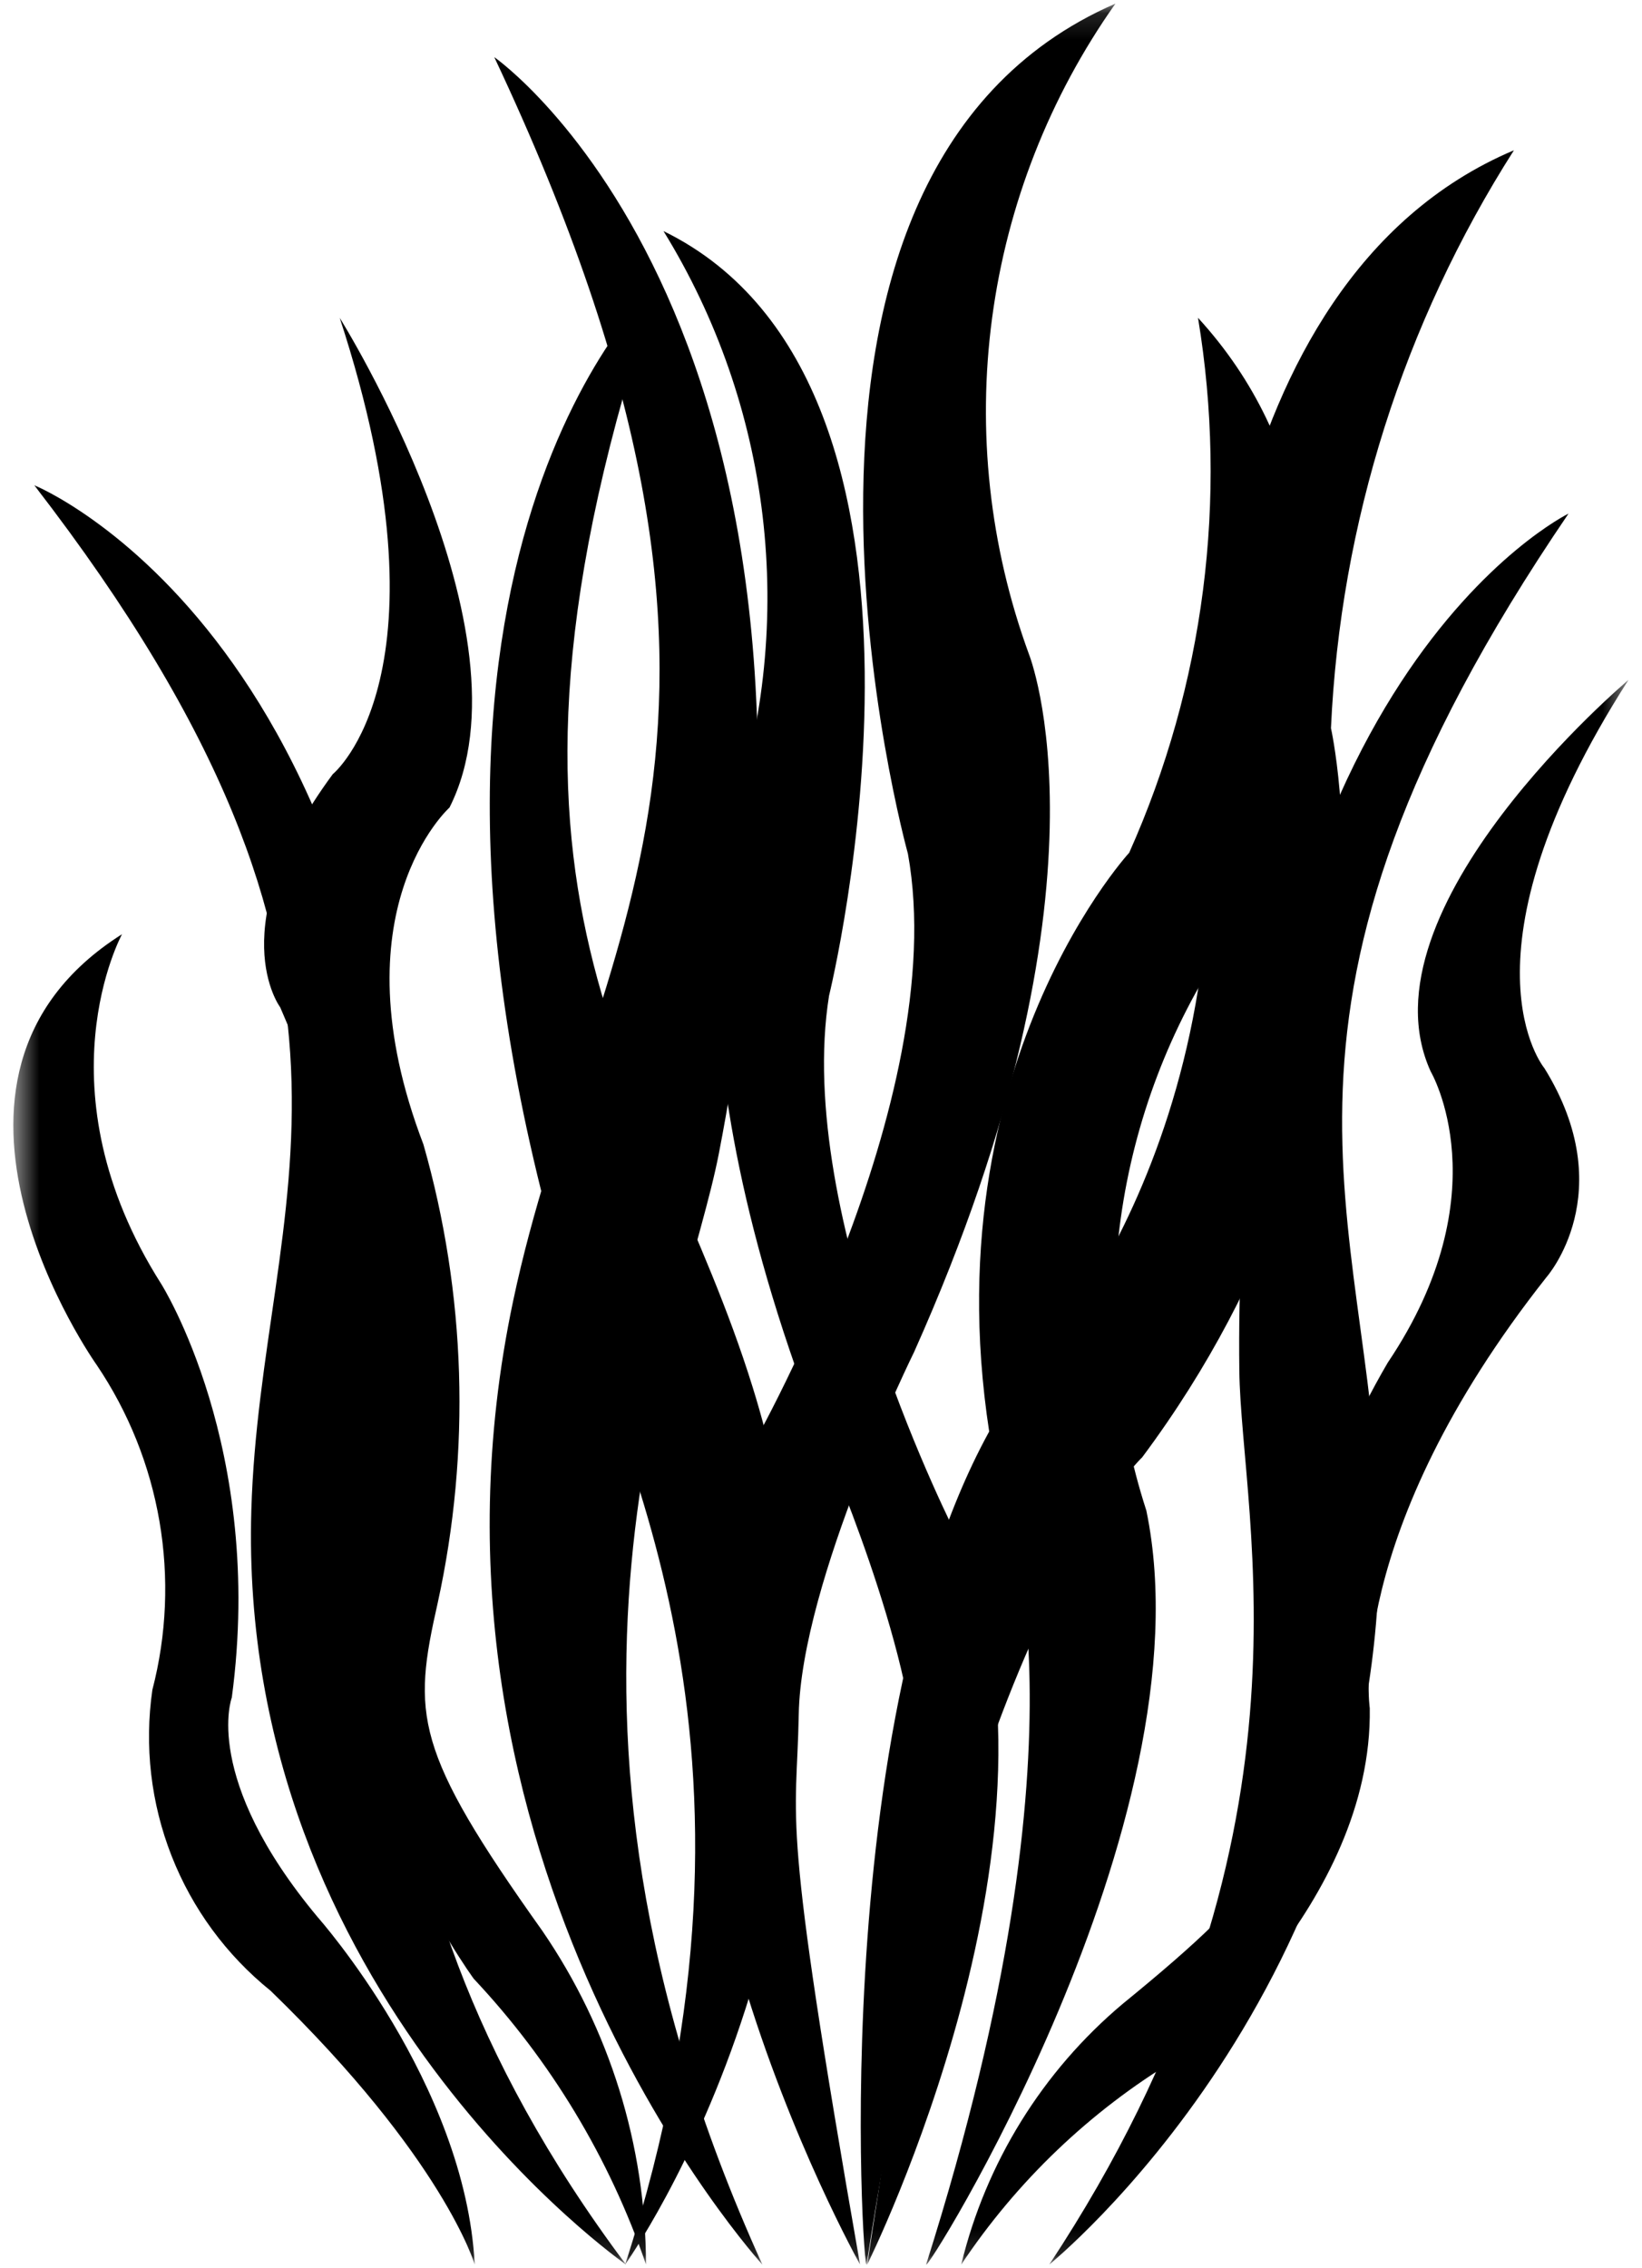
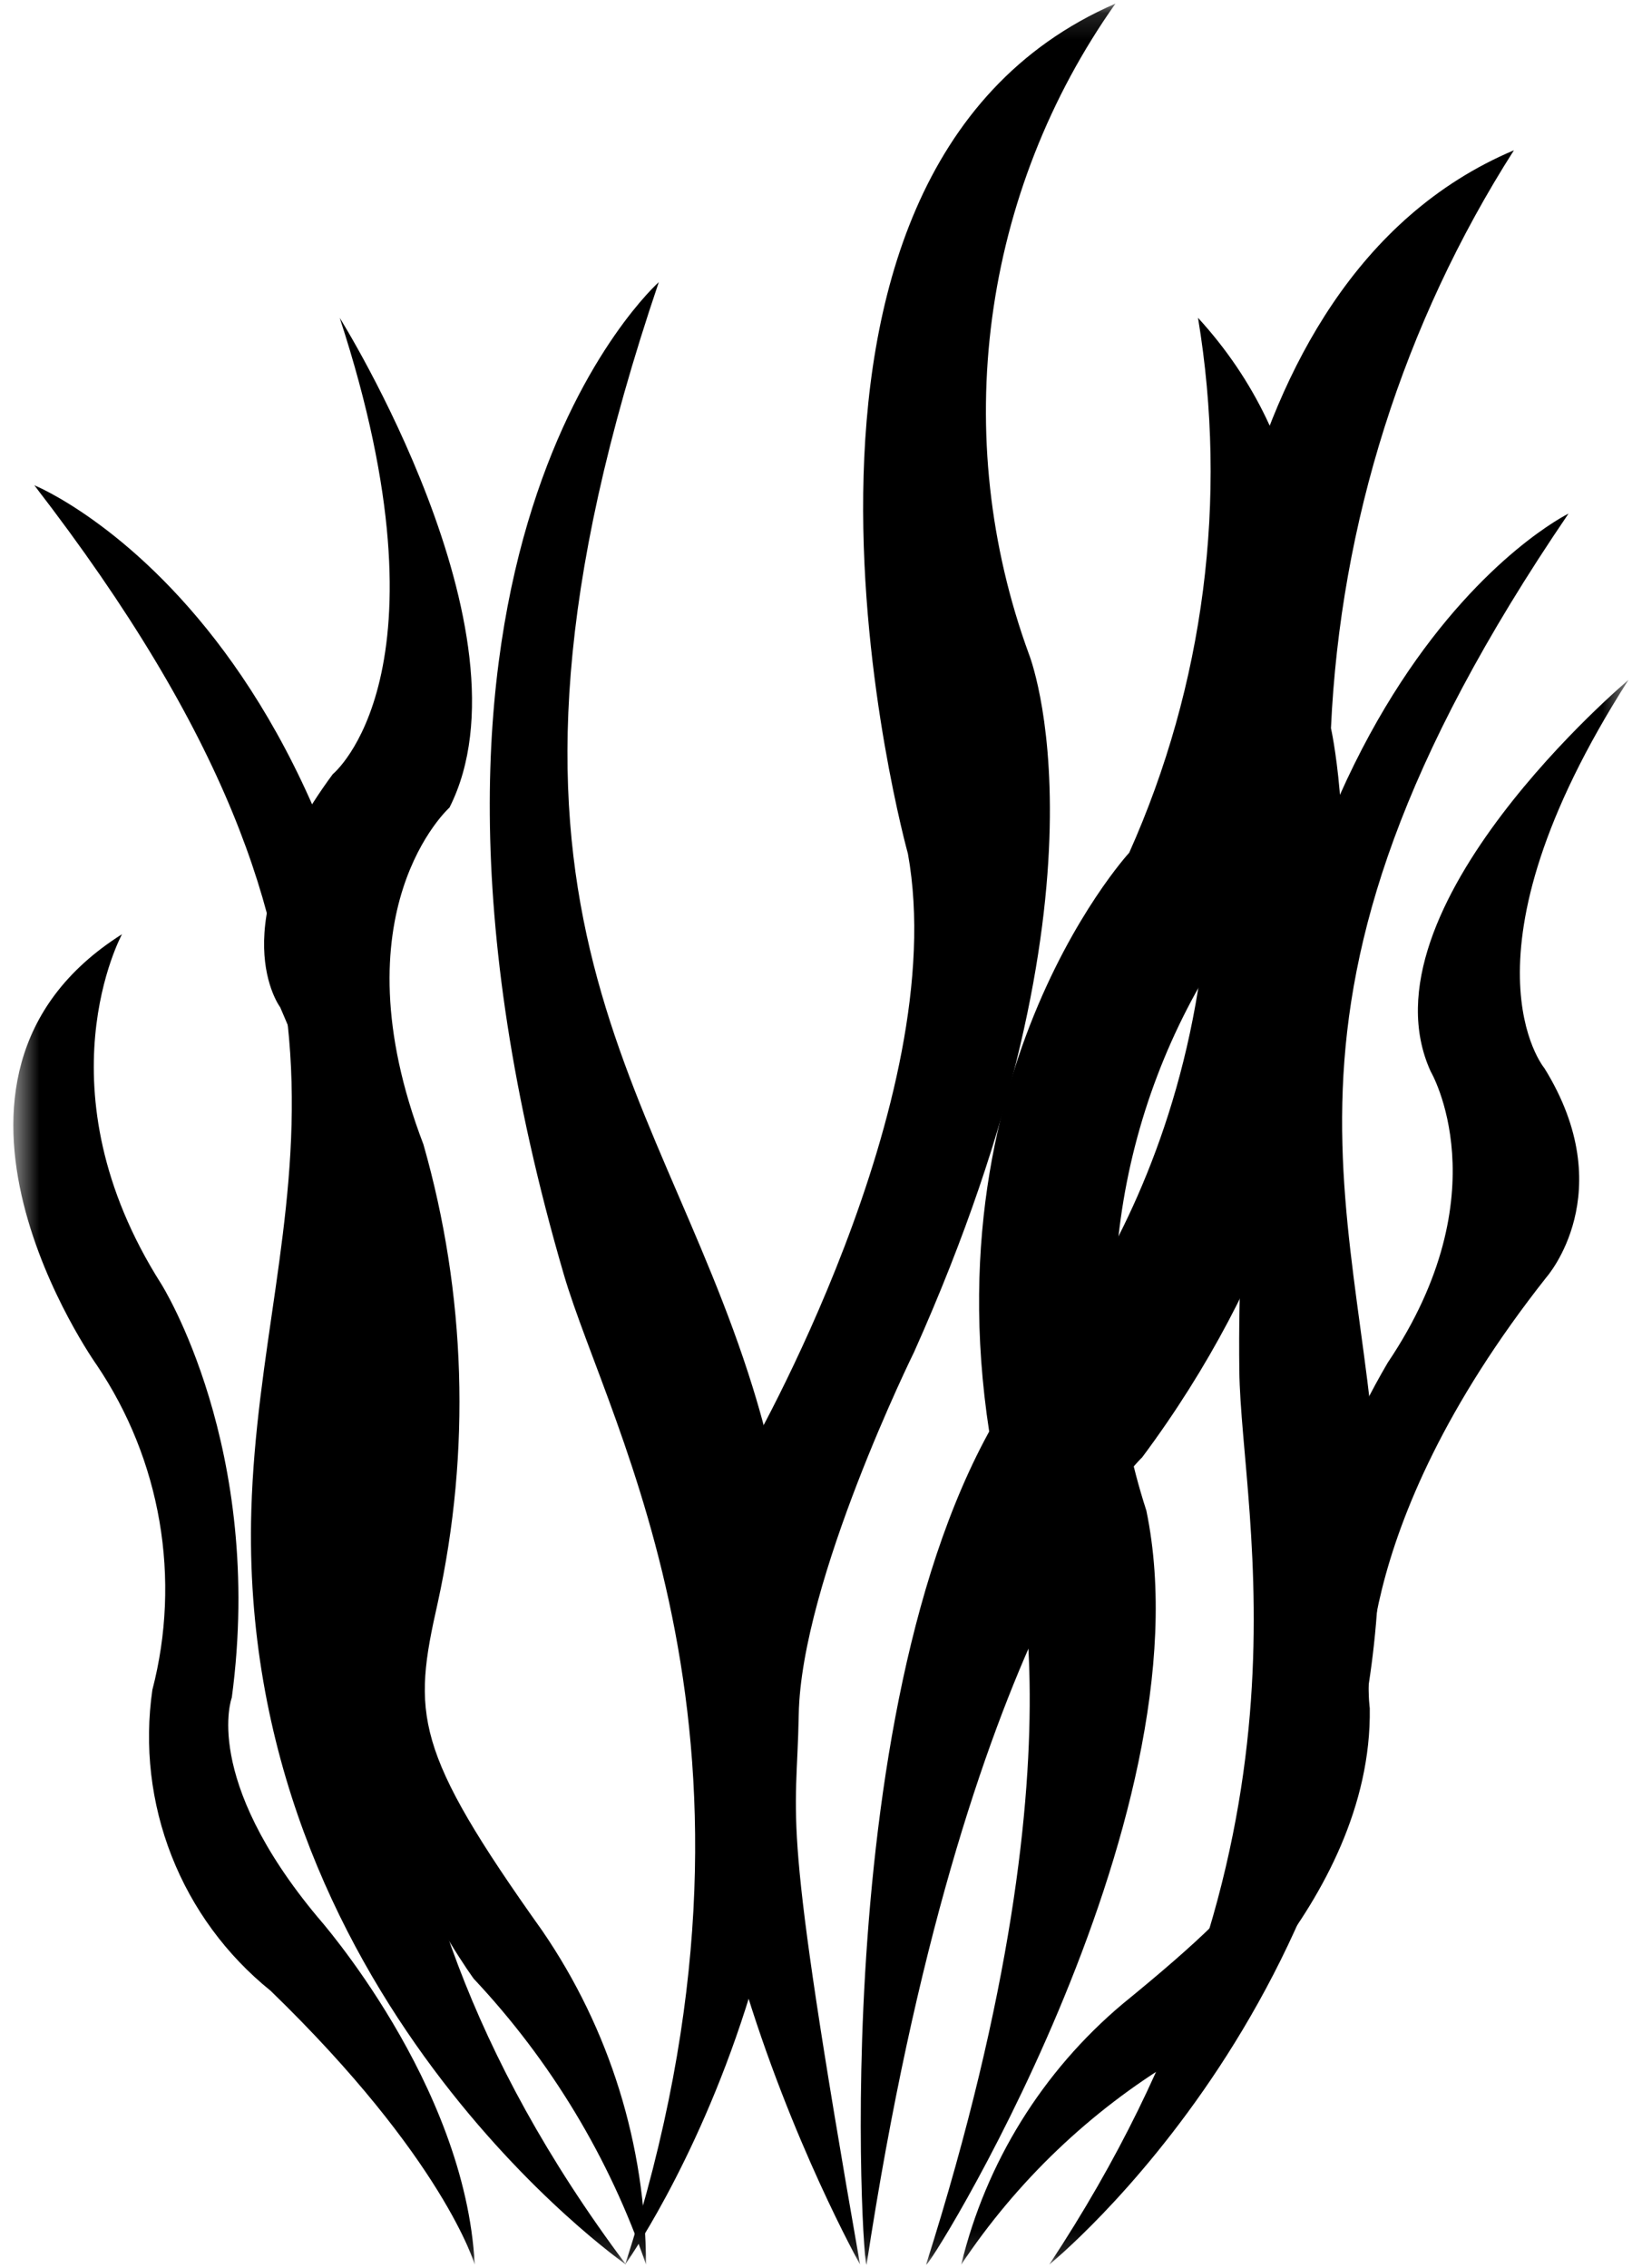
<svg xmlns="http://www.w3.org/2000/svg" width="63" height="87" viewBox="0 0 63 87" fill="none">
  <mask id="mask0_84542_2038" style="mask-type:luminance" maskUnits="userSpaceOnUse" x="0" y="0" width="63" height="87">
    <path d="M62.486 0.139H0.514V86.86H62.486V0.139Z" fill="white" />
  </mask>
  <g mask="url(#mask0_84542_2038)">
    <path fill-rule="evenodd" clip-rule="evenodd" d="M35.541 86.839C35.315 87.554 46.462 69.881 43.983 57.939C42.814 54.329 42.477 50.502 42.999 46.743C43.52 42.985 44.886 39.394 46.993 36.239C46.993 36.239 54.894 21.939 45.965 12.19C47.119 19.14 46.201 26.276 43.325 32.707C43.325 32.707 34.749 42.028 38.526 57.821C38.526 57.821 42.126 66.068 35.541 86.832" fill="black" />
-     <path fill-rule="evenodd" clip-rule="evenodd" d="M29.249 86.86C29.249 86.86 15.138 71.36 19.694 49.87C22.642 35.964 31.079 27.895 18.964 2.191C18.964 2.191 33.733 12.451 27.584 44.229C26.259 51.073 19.403 65.166 29.25 86.86" fill="black" />
    <path fill-rule="evenodd" clip-rule="evenodd" d="M40.256 86.86C40.256 86.86 53.437 76.208 52.907 58.199C52.564 46.544 47.122 38.877 60.181 19.699C60.181 19.699 47.224 26.019 47.55 52.573C47.62 58.292 50.984 70.624 40.256 86.862" fill="black" />
    <path fill-rule="evenodd" clip-rule="evenodd" d="M24.019 86.86C24.019 86.86 9.097 76.485 9.643 57.922C9.997 45.909 16.124 37.772 1.315 18.612C1.315 18.612 15.973 24.538 15.68 51.888C15.617 57.779 11.851 70.624 24.019 86.86Z" fill="black" />
    <path fill-rule="evenodd" clip-rule="evenodd" d="M23.983 86.86C23.983 86.86 34.683 71.882 28.877 53.203C25.122 41.115 17.19 34.682 25.277 10.821C25.277 10.821 13.553 21.204 21.631 48.878C23.371 54.838 30.485 66.754 23.985 86.86" fill="black" />
    <path fill-rule="evenodd" clip-rule="evenodd" d="M33 86.86C33 86.86 22.39 67.938 28.687 55.785C28.687 55.785 36.543 42.202 34.835 32.746C34.835 32.746 27.608 6.733 42.797 0.139C40.268 3.717 38.644 7.854 38.065 12.197C37.486 16.54 37.969 20.959 39.472 25.074C39.472 25.074 43.079 33.968 35.072 51.857C35.072 51.857 30.74 60.639 30.646 65.757C30.566 70.137 29.922 69.297 32.998 86.857" fill="black" />
-     <path fill-rule="evenodd" clip-rule="evenodd" d="M33.273 86.861C33.273 86.861 41.737 69.843 36.714 58.912C36.714 58.912 30.446 46.696 31.809 38.19C31.809 38.19 37.574 14.79 25.457 8.864C27.503 12.184 28.801 15.911 29.259 19.784C29.717 23.657 29.325 27.584 28.11 31.29C28.11 31.29 25.233 39.29 31.618 55.378C31.618 55.378 35.074 63.278 35.149 67.883C35.213 71.822 35.726 71.067 33.273 86.86" fill="black" />
    <path fill-rule="evenodd" clip-rule="evenodd" d="M33.253 86.838C33.125 87.682 31.522 63.87 39.069 53.107C39.069 53.107 47.434 44.741 46.304 29.552C46.304 29.552 45.977 10.88 58.086 5.764C53.847 12.411 51.426 20.054 51.066 27.929C51.066 27.929 54.236 41.922 43.825 55.894C43.825 55.894 36.985 62.324 33.253 86.838Z" fill="black" />
    <path fill-rule="evenodd" clip-rule="evenodd" d="M13.035 12.193C13.035 12.193 20.619 24.298 17.246 30.974C17.246 30.974 12.822 34.946 16.246 43.895C17.881 49.621 18.069 55.663 16.794 61.48C15.828 65.756 15.856 67.105 20.805 74.054C23.389 77.823 24.776 82.284 24.785 86.854C23.384 82.774 21.131 79.04 18.177 75.897C18.177 75.897 11.815 67.266 13.756 58.889C13.756 58.889 16.413 51.703 10.751 38.636C10.751 38.636 8.433 35.564 12.768 29.693C12.768 29.693 17.5 25.859 13.035 12.193Z" fill="black" />
    <path fill-rule="evenodd" clip-rule="evenodd" d="M62.485 26.075C62.485 26.075 52.049 34.856 54.892 41.096C54.892 41.096 57.632 45.743 53.244 52.267C50.613 56.752 49.234 61.861 49.252 67.06C49.29 70.894 48.997 72.031 43.074 76.86C39.996 79.448 37.826 82.952 36.88 86.86C39.012 83.66 41.826 80.972 45.121 78.989C45.121 78.989 52.674 73.037 52.555 65.517C52.555 65.517 51.541 58.852 59.333 48.989C59.333 48.989 62.212 45.745 59.256 40.972C59.256 40.972 55.673 36.704 62.485 26.072" fill="black" />
    <path fill-rule="evenodd" clip-rule="evenodd" d="M4.682 35.832C4.682 35.832 1.433 41.763 6.187 49.248C6.187 49.248 10.176 55.548 8.894 65.11C8.894 65.11 7.727 68.188 12.194 73.54C12.194 73.54 17.856 79.91 18.214 86.861C18.214 86.861 17.043 82.81 10.379 76.354C8.687 74.99 7.378 73.209 6.584 71.186C5.789 69.162 5.535 66.967 5.846 64.816C6.395 62.705 6.487 60.501 6.118 58.352C5.749 56.202 4.927 54.155 3.706 52.348C3.706 52.348 -4.094 41.374 4.682 35.832Z" fill="black" />
  </g>
</svg>